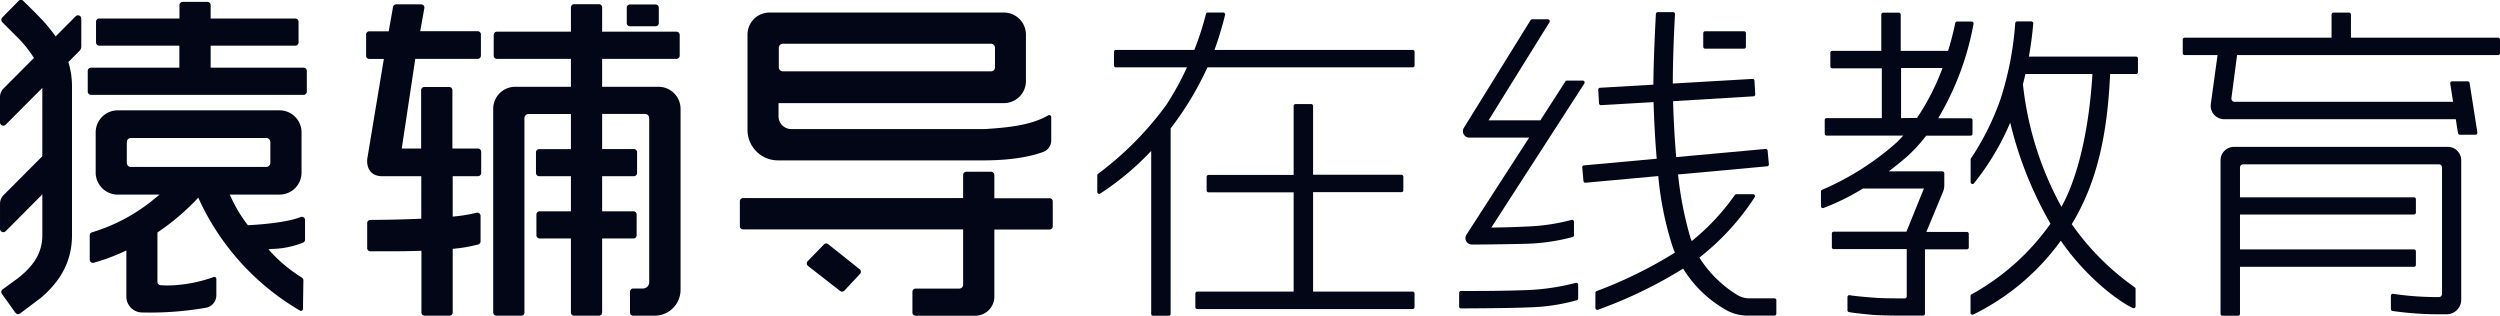
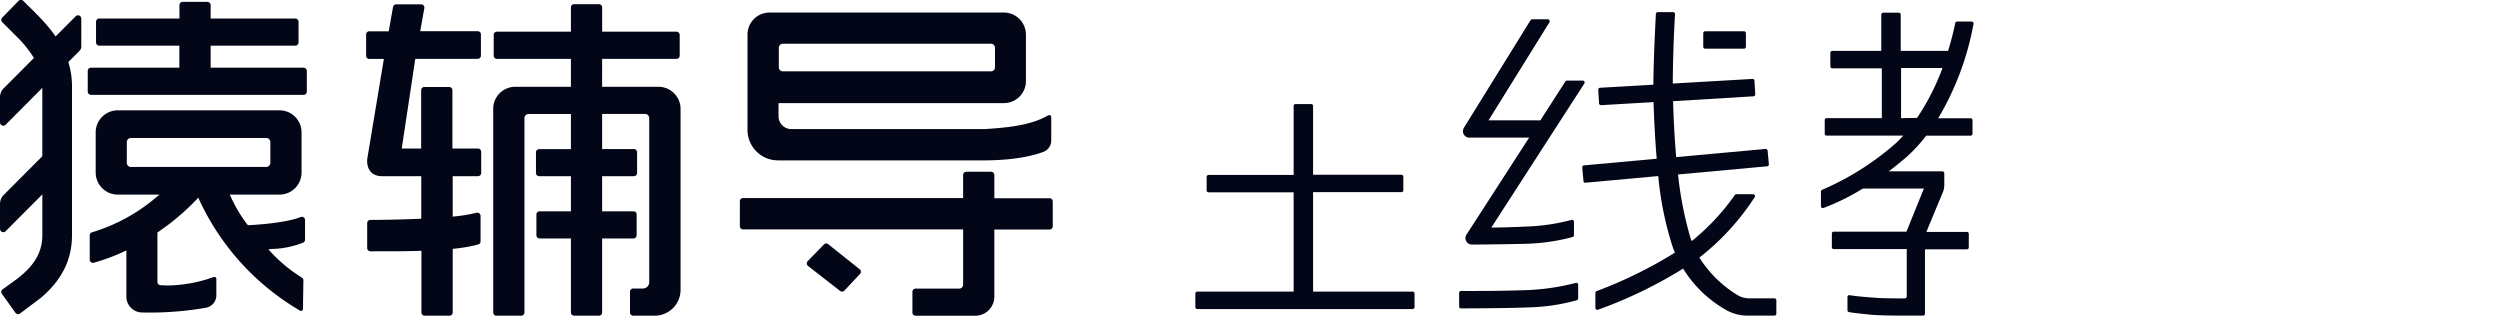
<svg xmlns="http://www.w3.org/2000/svg" width="190" height="24" fill="none">
  <g clip-path="url(#a)" fill="#020617">
-     <path d="M49.826.34h-1.95a.243.243 0 0 0-.242.243v1.171c0 .135.109.244.243.244h1.949c.134 0 .243-.11.243-.244V.584a.243.243 0 0 0-.243-.244Z" />
    <path d="M50.036 6.596h-4.274V4.473h5.651a.243.243 0 0 0 .244-.244V2.652a.248.248 0 0 0-.244-.244h-5.65V.561a.244.244 0 0 0-.244-.243h-1.886a.247.247 0 0 0-.243.243v1.847h-5.626a.243.243 0 0 0-.243.244v1.577a.241.241 0 0 0 .243.244h5.626v2.123h-4.23a1.674 1.674 0 0 0-1.676 1.681v15.472a.244.244 0 0 0 .243.244h1.887a.24.24 0 0 0 .243-.244V8.975a.315.315 0 0 1 .31-.31h3.223v2.667h-2.413a.243.243 0 0 0-.243.243v1.574a.248.248 0 0 0 .243.243h2.413v2.667h-2.38a.243.243 0 0 0-.243.244v1.577a.248.248 0 0 0 .243.244h2.38v5.625a.244.244 0 0 0 .243.244h1.886a.24.24 0 0 0 .243-.244v-5.625h2.38a.243.243 0 0 0 .243-.244v-1.577a.241.241 0 0 0-.243-.244h-2.38v-2.667h2.413a.246.246 0 0 0 .243-.243v-1.577a.244.244 0 0 0-.243-.244h-2.413V8.66h3.268a.312.312 0 0 1 .31.31v12.477a.48.48 0 0 1-.48.48h-.736a.243.243 0 0 0-.244.244v1.577a.24.24 0 0 0 .244.244h1.639a1.967 1.967 0 0 0 1.96-1.965V8.277a1.683 1.683 0 0 0-1.042-1.556 1.673 1.673 0 0 0-.645-.125Zm-13.73-4.225h-4.37L32.25.617a.245.245 0 0 0-.24-.288h-1.9a.243.243 0 0 0-.24.203l-.328 1.847h-1.474a.243.243 0 0 0-.243.243V4.24a.24.24 0 0 0 .243.24h1.105l-1.248 7.513c-.07.369-.037 1.4 1.145 1.4h2.947v3.227a92.245 92.245 0 0 1-3.868.093.246.246 0 0 0-.243.244v1.894a.246.246 0 0 0 .15.229.25.25 0 0 0 .093.019h.196c1.473 0 2.689 0 3.684-.04v4.69a.244.244 0 0 0 .243.244h1.89a.243.243 0 0 0 .243-.244V18.91c.658-.053 1.31-.164 1.949-.333a.242.242 0 0 0 .169-.236v-1.936a.244.244 0 0 0-.302-.236c-.597.144-1.204.241-1.816.292v-3.07h1.923a.246.246 0 0 0 .243-.243V11.53a.248.248 0 0 0-.243-.244h-1.945V6.855a.244.244 0 0 0-.244-.244h-1.89a.243.243 0 0 0-.242.244v4.432h-1.474l1.028-6.814h4.745a.243.243 0 0 0 .243-.24V2.615a.248.248 0 0 0-.243-.244Zm43.459 12.695H75.57v-1.77a.247.247 0 0 0-.243-.243h-1.89a.243.243 0 0 0-.24.243v1.759H56.469a.239.239 0 0 0-.24.243v1.891a.244.244 0 0 0 .24.244h16.729v4.203a.296.296 0 0 1-.295.296h-3.315a.243.243 0 0 0-.244.243v1.578a.241.241 0 0 0 .244.243h4.52a1.449 1.449 0 0 0 1.354-.903c.073-.179.11-.37.108-.563v-5.086h4.196a.243.243 0 0 0 .243-.244v-1.89a.242.242 0 0 0-.149-.227.239.239 0 0 0-.094-.018ZM59.12 12.188h15.84c2.248-.022 3.604-.369 4.355-.653a.922.922 0 0 0 .579-.857V8.9a.151.151 0 0 0-.229-.133c-1.396.805-3.26.935-4.789 1.042H60.14a.971.971 0 0 1-.972-.975v-.998h17.13a1.674 1.674 0 0 0 1.673-1.68V2.633c0-.445-.176-.872-.49-1.187a1.674 1.674 0 0 0-1.183-.493H58.486a1.674 1.674 0 0 0-1.676 1.68v7.228a2.321 2.321 0 0 0 1.423 2.15c.281.117.583.177.887.177Zm.07-8.528a.312.312 0 0 1 .182-.309.309.309 0 0 1 .124-.027H75.31a.309.309 0 0 1 .31.31v1.478a.307.307 0 0 1-.31.31H59.496a.305.305 0 0 1-.306-.31V3.66Z" />
    <path d="M62.937 18.552a.239.239 0 0 0-.313.022l-1.235 1.27a.244.244 0 0 0 .023.37l2.438 1.899a.239.239 0 0 0 .324-.026l1.183-1.264a.239.239 0 0 0 .038-.292.239.239 0 0 0-.071-.077l-2.387-1.902ZM23.073 5.145H16.01V3.472h6.433a.247.247 0 0 0 .246-.248v-1.57a.248.248 0 0 0-.246-.247H16.01V.391a.248.248 0 0 0-.246-.247h-1.88a.246.246 0 0 0-.246.247v1.016H7.545a.246.246 0 0 0-.247.247v1.57a.248.248 0 0 0 .247.248h6.086v1.673H6.915a.246.246 0 0 0-.247.247v1.57a.248.248 0 0 0 .247.247h16.158a.247.247 0 0 0 .246-.247v-1.57a.248.248 0 0 0-.246-.247Zm-.233 11.353c-1.277.51-3.996.617-3.996.617l-.056-.066a10.648 10.648 0 0 1-1.223-2.039l-.106-.221h3.783a1.674 1.674 0 0 0 1.676-1.681v-3.043a1.674 1.674 0 0 0-1.676-1.68H8.949a1.678 1.678 0 0 0-1.677 1.676v3.05a1.683 1.683 0 0 0 1.677 1.681h3.179l-.343.277a13.55 13.55 0 0 1-4.789 2.586.24.24 0 0 0-.177.232v1.847a.244.244 0 0 0 .31.233 15.056 15.056 0 0 0 2.254-.831l.221-.104v3.516a1.202 1.202 0 0 0 1.19 1.2c1.645.041 3.29-.083 4.911-.369a.968.968 0 0 0 .737-.912v-1.27a.152.152 0 0 0-.143-.152.15.15 0 0 0-.075.015c-.938.337-1.919.544-2.914.613a7.104 7.104 0 0 1-1.105 0 .243.243 0 0 1-.24-.24v-3.764l.07-.048a18.013 18.013 0 0 0 2.874-2.43l.159-.17.096.21a18.98 18.98 0 0 0 7.633 8.374.15.15 0 0 0 .207-.054.153.153 0 0 0 .021-.076l.033-2.171a.244.244 0 0 0-.114-.207 11.276 11.276 0 0 1-2.45-2.043l-.088-.11.32-.026a6.743 6.743 0 0 0 2.321-.484.233.233 0 0 0 .136-.218v-1.477a.245.245 0 0 0-.22-.261.243.243 0 0 0-.122.02Zm-12.892-3.81a.309.309 0 0 1-.31-.31v-1.581a.31.31 0 0 1 .31-.31h10.29a.313.313 0 0 1 .309.31v1.58a.315.315 0 0 1-.31.31H9.947ZM5.754 1.234 4.226 2.77a11.7 11.7 0 0 0-1.054-1.293 31.24 31.24 0 0 0-.766-.783l-.63-.62a.243.243 0 0 0-.369 0L.17 1.334a.251.251 0 0 0 0 .35l1.304 1.304c.416.433.786.908 1.105 1.418L.258 6.733A.932.932 0 0 0 0 7.387v1.92a.252.252 0 0 0 .296.243.25.25 0 0 0 .128-.065L3.216 6.68v5.193L.27 14.83a.932.932 0 0 0-.269.654V17.4a.251.251 0 0 0 .424.177l2.792-2.803v3.102c0 1.393-.718 2.379-1.868 3.28L.2 21.991a.243.243 0 0 0-.055.343l1.028 1.437a.25.25 0 0 0 .35.055l1.587-1.193c1.323-1.13 2.362-2.607 2.362-4.757V6.56a6.28 6.28 0 0 0-.277-1.846l.848-.85a.466.466 0 0 0 .136-.328V1.41a.252.252 0 0 0-.296-.243.25.25 0 0 0-.128.066ZM107.361 22.16h-7.567v-7.556h6.713a.142.142 0 0 0 .104-.04.168.168 0 0 0 .032-.048.153.153 0 0 0 .011-.056v-1.034a.15.15 0 0 0-.044-.102.15.15 0 0 0-.103-.042h-6.713V8.055a.148.148 0 0 0-.147-.147h-1.186a.143.143 0 0 0-.144.147v5.241h-6.465a.147.147 0 0 0-.148.145v1.034a.145.145 0 0 0 .092.134c.018.007.037.01.056.01h6.465v7.542h-7.323a.147.147 0 0 0-.148.147v1.03a.148.148 0 0 0 .147.149h16.365a.148.148 0 0 0 .147-.148v-1.016c.002-.02 0-.04-.006-.06a.17.17 0 0 0-.03-.053.15.15 0 0 0-.108-.05Z" />
-     <path d="M107.362 3.793h-15.06c.314-.87.582-1.757.803-2.655a.149.149 0 0 0-.076-.17.147.147 0 0 0-.064-.015h-1.172a.143.143 0 0 0-.14.11c-.235.929-.53 1.84-.884 2.73h-5.96a.147.147 0 0 0-.148.148v1.03a.148.148 0 0 0 .148.148h5.4a22.406 22.406 0 0 1-1.562 2.844 24.609 24.609 0 0 1-5.19 5.245.15.15 0 0 0-.063.118v1.263a.144.144 0 0 0 .225.122 21.215 21.215 0 0 0 3.872-3.24v12.381a.142.142 0 0 0 .04.103.139.139 0 0 0 .103.041h1.186a.144.144 0 0 0 .148-.144V9.758a23.601 23.601 0 0 0 2.796-4.639h15.598a.147.147 0 0 0 .147-.148v-1.03a.156.156 0 0 0-.011-.057.15.15 0 0 0-.136-.091Zm82.491-.931h-11.181V1.108a.147.147 0 0 0-.147-.148h-1.187a.148.148 0 0 0-.14.148v1.754h-11.166a.145.145 0 0 0-.101.043.13.13 0 0 0-.031.046.131.131 0 0 0-.011.055v1.035a.144.144 0 0 0 .143.144h2.502l-.512 3.715a1.017 1.017 0 0 0 .243.81 1.028 1.028 0 0 0 .77.35h17.605l.166 1.056a.144.144 0 0 0 .144.122h1.186a.144.144 0 0 0 .144-.166l-.59-3.764a.14.14 0 0 0-.048-.09.141.141 0 0 0-.095-.035h-1.187a.153.153 0 0 0-.11.052.147.147 0 0 0-.033.118l.217 1.385h-16.603a.245.245 0 0 1-.234-.174.24.24 0 0 1-.01-.103l.431-3.276h19.835A.144.144 0 0 0 190 4.04V3.006a.153.153 0 0 0-.011-.056.145.145 0 0 0-.136-.088Zm-3.814 8.3h-16.257a1.018 1.018 0 0 0-1.02 1.026v11.664a.144.144 0 0 0 .143.144h1.19a.145.145 0 0 0 .144-.144v-3.575h13.222a.142.142 0 0 0 .104-.04.168.168 0 0 0 .032-.048.153.153 0 0 0 .011-.056v-1.034a.153.153 0 0 0-.011-.056.145.145 0 0 0-.136-.088h-13.222v-2.652h13.222a.15.15 0 0 0 .103-.042.15.15 0 0 0 .044-.102v-1.016a.148.148 0 0 0-.147-.148h-13.222v-2.264a.245.245 0 0 1 .243-.244h14.872a.243.243 0 0 1 .171.072c.022.023.04.05.052.08.011.029.017.06.017.092v9.603a.268.268 0 0 1-.017.093.25.25 0 0 1-.13.132.243.243 0 0 1-.093.019c-.254 0-.611 0-1.105-.022a21.824 21.824 0 0 1-2.376-.226.144.144 0 0 0-.166.145v1.011c0 .036.012.07.034.097a.145.145 0 0 0 .088.051 25.007 25.007 0 0 0 3.75.251h.368a1.105 1.105 0 0 0 1.106-1.108V12.188a1.021 1.021 0 0 0-1.014-1.027ZM162.356 4.3h-8.16c.147-.828.261-1.674.331-2.512a.15.15 0 0 0-.006-.06.144.144 0 0 0-.137-.1h-1.08a.147.147 0 0 0-.147.134 24.191 24.191 0 0 1-1.135 5.824 20.166 20.166 0 0 1-2.229 4.455.131.131 0 0 0-.025.08v1.715a.143.143 0 0 0 .184.143.142.142 0 0 0 .073-.051 19.618 19.618 0 0 0 2.752-4.61 28.656 28.656 0 0 0 3.054 7.672v.018a17.895 17.895 0 0 1-5.997 5.363.14.14 0 0 0-.053.053.154.154 0 0 0-.021.073v1.274a.147.147 0 0 0 .069.124.148.148 0 0 0 .141.009 17.983 17.983 0 0 0 6.653-5.61c1.787 2.61 4.233 4.535 5.471 5.115a.147.147 0 0 0 .21-.133v-1.319a.146.146 0 0 0-.063-.122 19.53 19.53 0 0 1-4.789-4.8c2.167-3.532 2.738-7.587 2.918-11.41h1.967a.146.146 0 0 0 .104-.043.147.147 0 0 0 .044-.105V4.432a.15.15 0 0 0-.041-.09.15.15 0 0 0-.088-.043Zm-5.685 11.42a24.799 24.799 0 0 1-2.928-9.316c.066-.254.129-.517.187-.779h5.095c-.246 4.148-1.086 7.808-2.354 10.094Z" />
    <path d="M149.473 17.625h-3.069l1.253-3.018a1.35 1.35 0 0 0 .11-.539v-.897a.146.146 0 0 0-.147-.148h-4.078c.453-.34.913-.713 1.374-1.108a11.721 11.721 0 0 0 1.474-1.603h3.374a.15.15 0 0 0 .103-.042.15.15 0 0 0 .044-.102V9.134a.146.146 0 0 0-.147-.148h-2.461a21.572 21.572 0 0 0 2.686-7.176.152.152 0 0 0-.032-.12.148.148 0 0 0-.112-.053h-1.105a.143.143 0 0 0-.14.115 23.181 23.181 0 0 1-.545 2.115h-3.6v-2.76a.143.143 0 0 0-.043-.1.144.144 0 0 0-.1-.043h-1.186a.145.145 0 0 0-.103.042.147.147 0 0 0-.045.102v2.759h-3.724a.15.15 0 0 0-.105.043.15.15 0 0 0-.043.105v1.034a.147.147 0 0 0 .045.102.145.145 0 0 0 .103.042h3.765v3.786h-4.196a.139.139 0 0 0-.056.011.136.136 0 0 0-.047.032.135.135 0 0 0-.031.048.154.154 0 0 0-.01.056v1.035a.144.144 0 0 0 .144.144h5.824c-.169.188-.343.369-.523.543a21.1 21.1 0 0 1-5.644 3.579.142.142 0 0 0-.088.136v1.108c0 .023.005.046.015.067a.148.148 0 0 0 .108.077c.023.003.046 0 .068-.007a17.423 17.423 0 0 0 2.995-1.478h4.638l-1.326 3.277h-5.526a.144.144 0 0 0-.103.041.132.132 0 0 0-.04.103v1.034a.133.133 0 0 0 .04.103.144.144 0 0 0 .103.04h5.548v3.602a.15.15 0 0 1-.143.148c-.457 0-1.518 0-2.093-.037-.737-.052-1.606-.122-2.1-.207a.143.143 0 0 0-.169.144v.997a.147.147 0 0 0 .114.144c.368.07 1.208.152 1.72.203.512.052 2.167.074 2.671.063h1.242a.144.144 0 0 0 .143-.144v-4.894h3.183c.02 0 .039-.003.056-.01a.137.137 0 0 0 .048-.03.134.134 0 0 0 .032-.048.136.136 0 0 0 .012-.056V17.77a.144.144 0 0 0-.155-.144Zm-4.992-8.646V5.17h3.15a17.886 17.886 0 0 1-1.938 3.793l-1.212.015ZM119.758 21.5a17.508 17.508 0 0 1-3.5.539c-2.077.085-4.593.077-5.22.074a.147.147 0 0 0-.103.043.135.135 0 0 0-.04.104v1.034a.132.132 0 0 0 .041.104.131.131 0 0 0 .047.03.115.115 0 0 0 .055.01c.737 0 3.931-.018 5.128-.077a14.798 14.798 0 0 0 3.684-.547.136.136 0 0 0 .068-.053.137.137 0 0 0 .024-.083V21.64a.145.145 0 0 0-.117-.144.145.145 0 0 0-.067.004Zm12.783-19.125h-2.947a.147.147 0 0 0-.147.147v1.031c0 .082.066.148.147.148h2.947a.148.148 0 0 0 .148-.148v-1.03a.148.148 0 0 0-.148-.148Z" />
    <path d="M134.858 22.674h-1.912c-.343 0-.678-.1-.965-.288a8.943 8.943 0 0 1-2.829-2.81 18.786 18.786 0 0 0 4.207-4.592.15.15 0 0 0 .022-.074.152.152 0 0 0-.073-.13.147.147 0 0 0-.074-.021h-1.271a.148.148 0 0 0-.118.063 17.1 17.1 0 0 1-3.275 3.501c-.03-.088-.07-.173-.1-.262a27.237 27.237 0 0 1-.939-4.802l6.771-.62a.142.142 0 0 0 .1-.051.156.156 0 0 0 .027-.05c.006-.02.008-.039.006-.058l-.096-1.027a.153.153 0 0 0-.051-.1.145.145 0 0 0-.108-.033l-6.789.62a72.478 72.478 0 0 1-.236-4.25l6.108-.37a.142.142 0 0 0 .136-.155l-.059-1.03a.144.144 0 0 0-.098-.13.14.14 0 0 0-.056-.007l-6.053.351c0-1.477.074-3.741.169-5.27a.144.144 0 0 0-.039-.108.14.14 0 0 0-.104-.048h-1.168a.148.148 0 0 0-.144.14c-.092 1.755-.18 3.772-.191 5.371l-4.053.236a.14.14 0 0 0-.099.048.135.135 0 0 0-.029.048.15.15 0 0 0-.008.056l.059 1.03a.148.148 0 0 0 .098.132c.018.007.037.01.057.009l3.989-.233c.048 1.584.129 3.01.24 4.303l-5.526.506a.142.142 0 0 0-.1.051.14.14 0 0 0-.027.05c-.006.019-.008.038-.006.058l.092 1.026a.154.154 0 0 0 .051.1.145.145 0 0 0 .108.033l5.526-.506a24.94 24.94 0 0 0 1.068 5.3c.063.178.129.37.199.517a33.345 33.345 0 0 1-5.942 2.922.141.141 0 0 0-.075.053.139.139 0 0 0-.028.087v1.142a.14.14 0 0 0 .016.066.147.147 0 0 0 .175.074 34.038 34.038 0 0 0 6.477-3.128 9.054 9.054 0 0 0 3.37 3.202c.48.248 1.012.374 1.551.37h2.015a.14.14 0 0 0 .104-.04.15.15 0 0 0 .033-.049.153.153 0 0 0 .011-.056v-1.034a.144.144 0 0 0-.144-.133ZM111.653 10.46h4.561l-4.771 7.387a.487.487 0 0 0 .413.738c1.215 0 3.315-.037 4.03-.055a15.217 15.217 0 0 0 3.632-.517.15.15 0 0 0 .075-.054.159.159 0 0 0 .029-.087v-1.019a.164.164 0 0 0-.016-.065.16.16 0 0 0-.044-.052.146.146 0 0 0-.128-.023c-1.129.3-2.289.47-3.456.506a72.81 72.81 0 0 1-2.638.077l7.07-10.947a.147.147 0 0 0 .004-.148.144.144 0 0 0-.126-.077h-1.193a.155.155 0 0 0-.126.066l-1.9 2.955h-3.939l4.631-7.457a.146.146 0 0 0 .001-.147.146.146 0 0 0-.126-.075h-1.186a.152.152 0 0 0-.126.066l-5.069 8.182a.494.494 0 0 0-.016.488.488.488 0 0 0 .414.258Z" />
  </g>
  <defs>
    <clipPath id="a">
      <path fill="#fff" d="M0 0h190v24H0z" />
    </clipPath>
  </defs>
</svg>